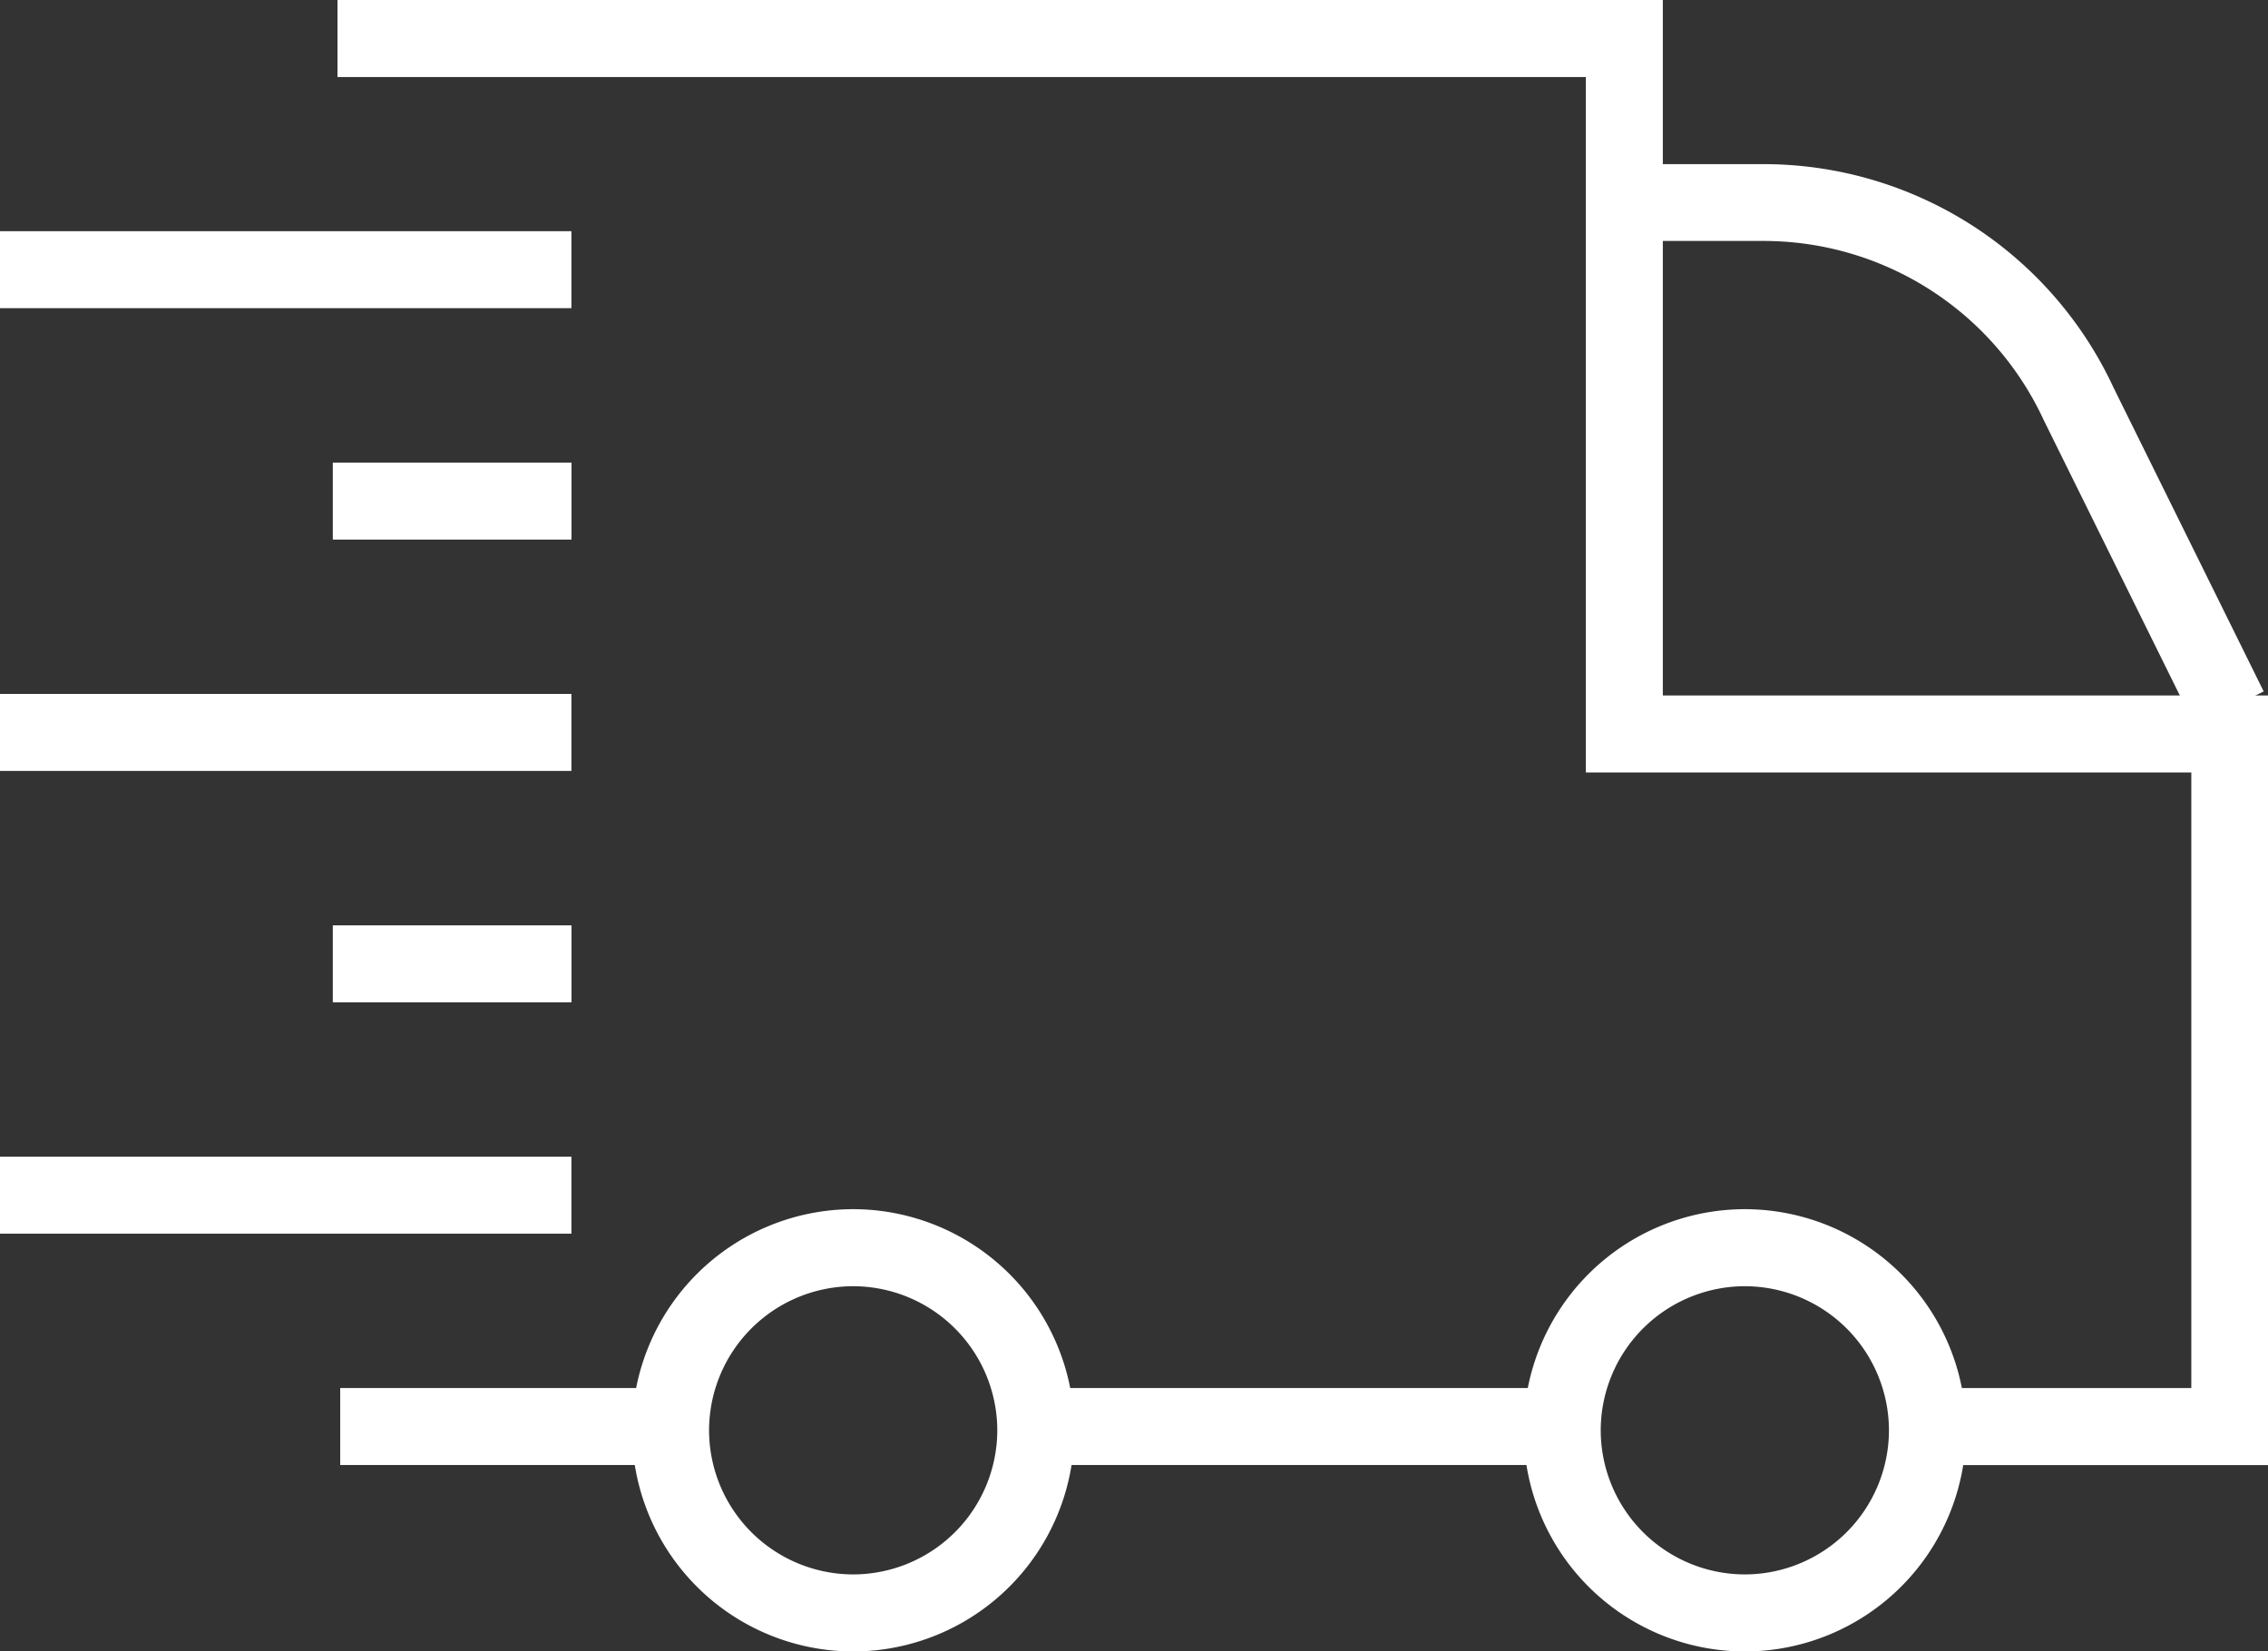
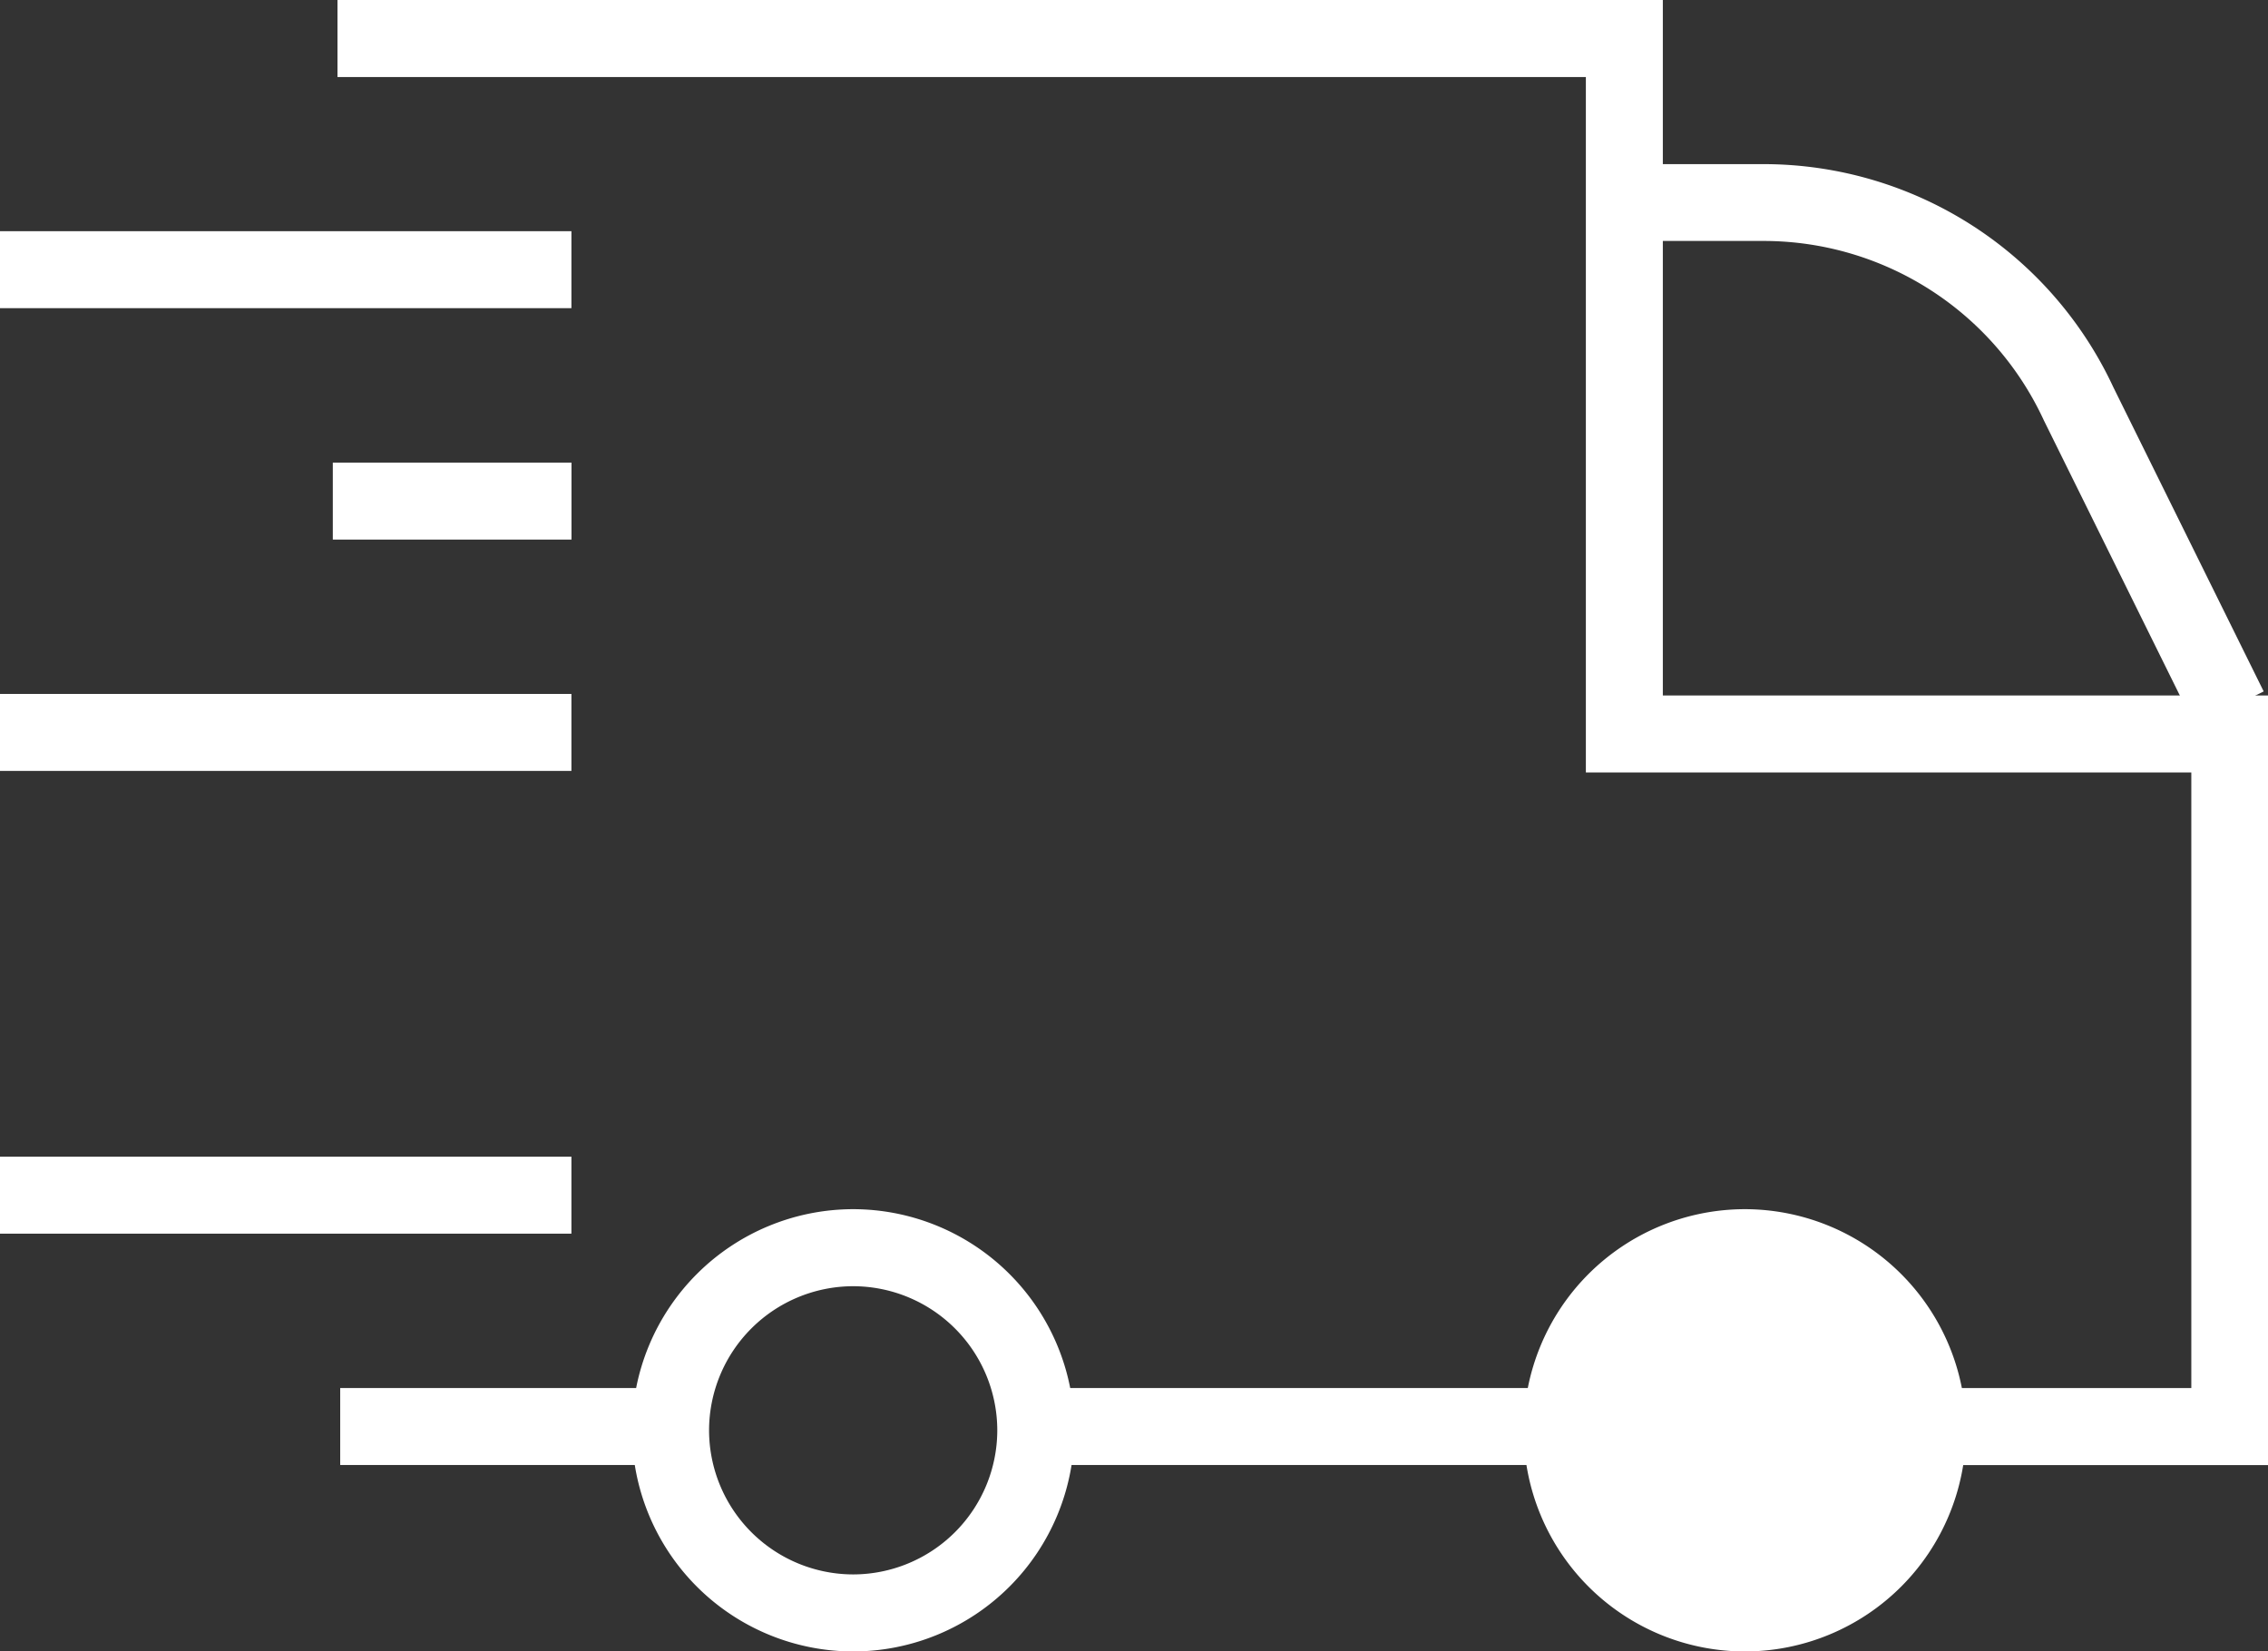
<svg xmlns="http://www.w3.org/2000/svg" width="31.586" height="23" viewBox="0 0 31.586 23">
  <rect x="0" y="0" width="31.586" height="23" fill="#333333" stroke="none" />
  <g id="Transportation" transform="translate(1824.353 -55.819)">
    <rect id="Rectangle_642" data-name="Rectangle 642" width="4.545" height="1.072" transform="translate(-1819.615 75.151)" fill="#fff" />
    <rect id="Rectangle_643" data-name="Rectangle 643" width="7.012" height="1.072" transform="translate(-1809.756 75.151)" fill="#fff" />
    <path id="Path_413" data-name="Path 413" d="M-1752.809,70.033l-2.1-4.249a4.3,4.3,0,0,0-3.894-2.5h-1.77V62.214h1.77a5.374,5.374,0,0,1,4.861,3.107l2.094,4.237Z" transform="translate(-40.979 -4.109)" fill="#fff" />
    <path id="Path_414" data-name="Path 414" d="M-1784.325,76.224h-4.5V75.151h3.431V66.578h-8.432V56.892h-17.386V55.819h18.458v9.686h8.432Z" transform="translate(-8.441)" fill="#fff" />
    <path id="Path_415" data-name="Path 415" d="M-1796.651,109.087a3.083,3.083,0,0,1-3.08-3.08,3.083,3.083,0,0,1,3.08-3.08,3.083,3.083,0,0,1,3.08,3.08A3.083,3.083,0,0,1-1796.651,109.087Zm0-5.087a2.01,2.01,0,0,0-2.007,2.007,2.01,2.01,0,0,0,2.007,2.007,2.01,2.01,0,0,0,2.007-2.007A2.01,2.01,0,0,0-1796.651,104Z" transform="translate(-15.82 -30.267)" fill="#fff" />
-     <path id="Path_416" data-name="Path 416" d="M-1761.915,109.087a3.083,3.083,0,0,1-3.08-3.08,3.083,3.083,0,0,1,3.08-3.08,3.083,3.083,0,0,1,3.08,3.08A3.083,3.083,0,0,1-1761.915,109.087Zm0-5.087a2.01,2.01,0,0,0-2.007,2.007,2.01,2.01,0,0,0,2.007,2.007,2.01,2.01,0,0,0,2.007-2.007A2.01,2.01,0,0,0-1761.915,104Z" transform="translate(-38.138 -30.267)" fill="#fff" />
+     <path id="Path_416" data-name="Path 416" d="M-1761.915,109.087a3.083,3.083,0,0,1-3.08-3.08,3.083,3.083,0,0,1,3.08-3.08,3.083,3.083,0,0,1,3.08,3.08A3.083,3.083,0,0,1-1761.915,109.087Zm0-5.087A2.01,2.01,0,0,0-1761.915,104Z" transform="translate(-38.138 -30.267)" fill="#fff" />
    <rect id="Rectangle_644" data-name="Rectangle 644" width="7.958" height="1.072" transform="translate(-1824.353 59.039)" fill="#fff" />
    <rect id="Rectangle_645" data-name="Rectangle 645" width="3.324" height="1.072" transform="translate(-1819.718 62.262)" fill="#fff" />
    <rect id="Rectangle_646" data-name="Rectangle 646" width="7.958" height="1.072" transform="translate(-1824.353 65.484)" fill="#fff" />
    <rect id="Rectangle_647" data-name="Rectangle 647" width="7.958" height="1.072" transform="translate(-1824.353 71.929)" fill="#fff" />
-     <rect id="Rectangle_648" data-name="Rectangle 648" width="3.324" height="1.072" transform="translate(-1819.718 68.707)" fill="#fff" />
  </g>
</svg>